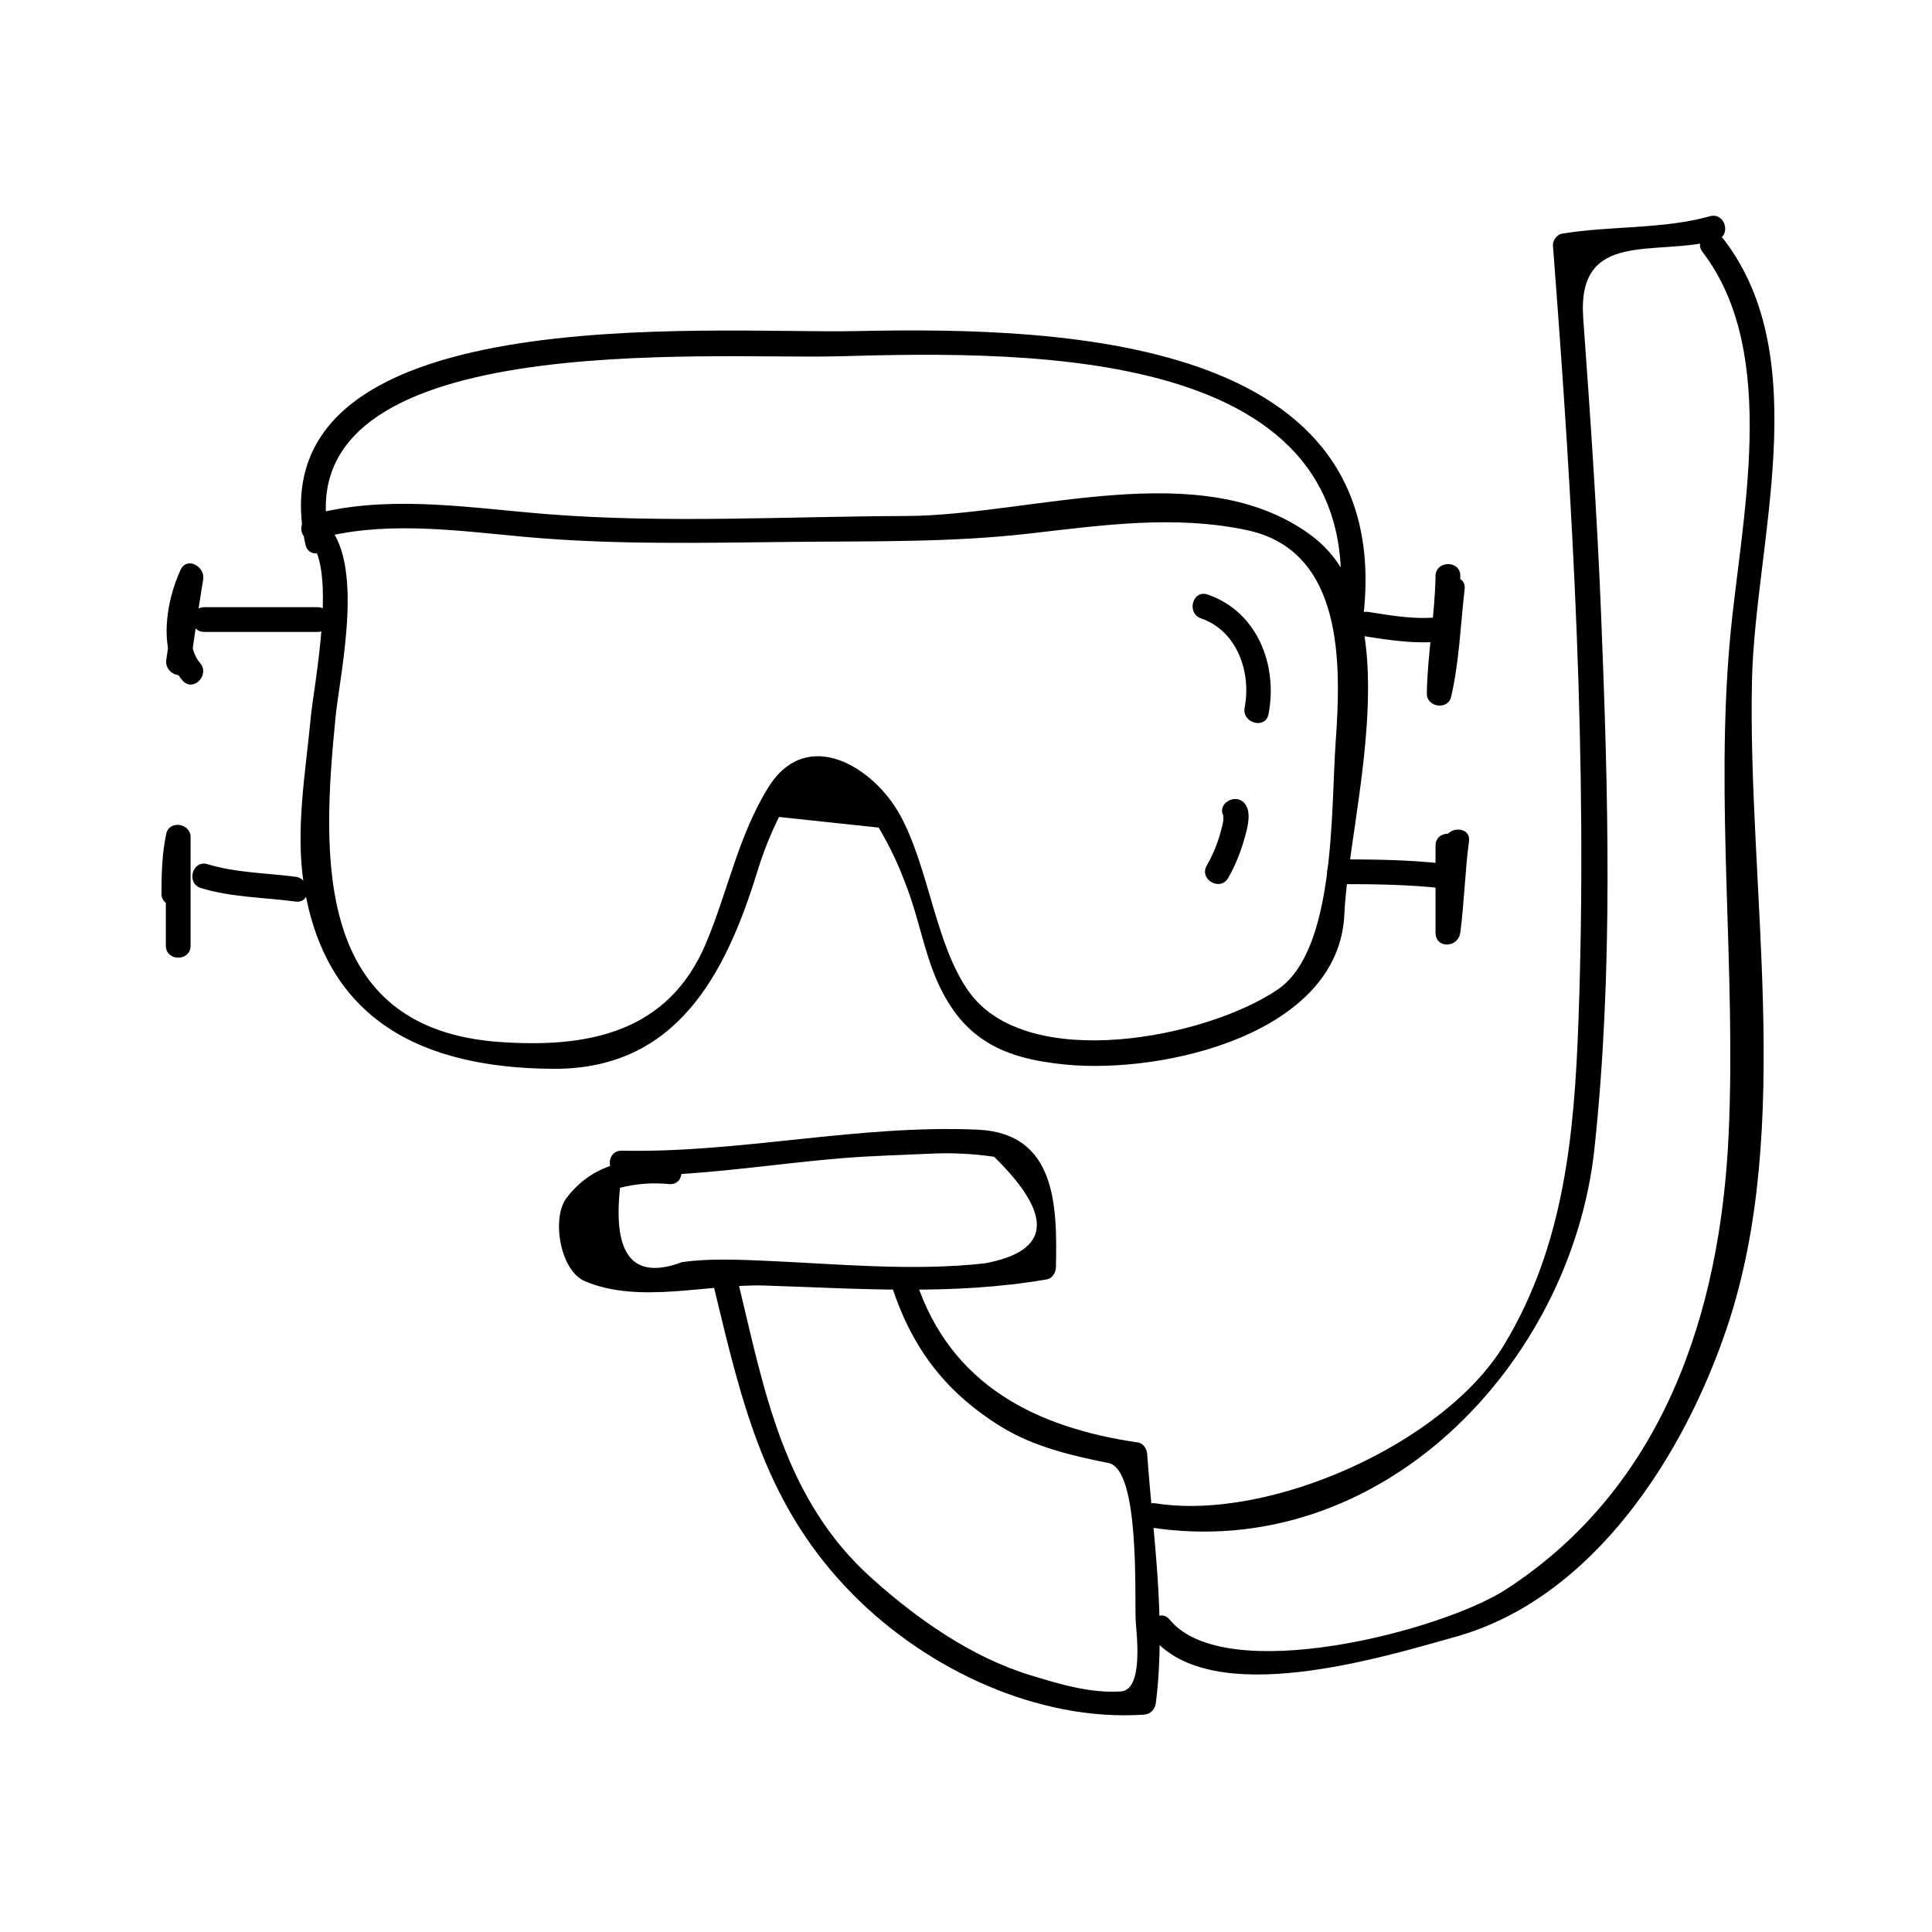
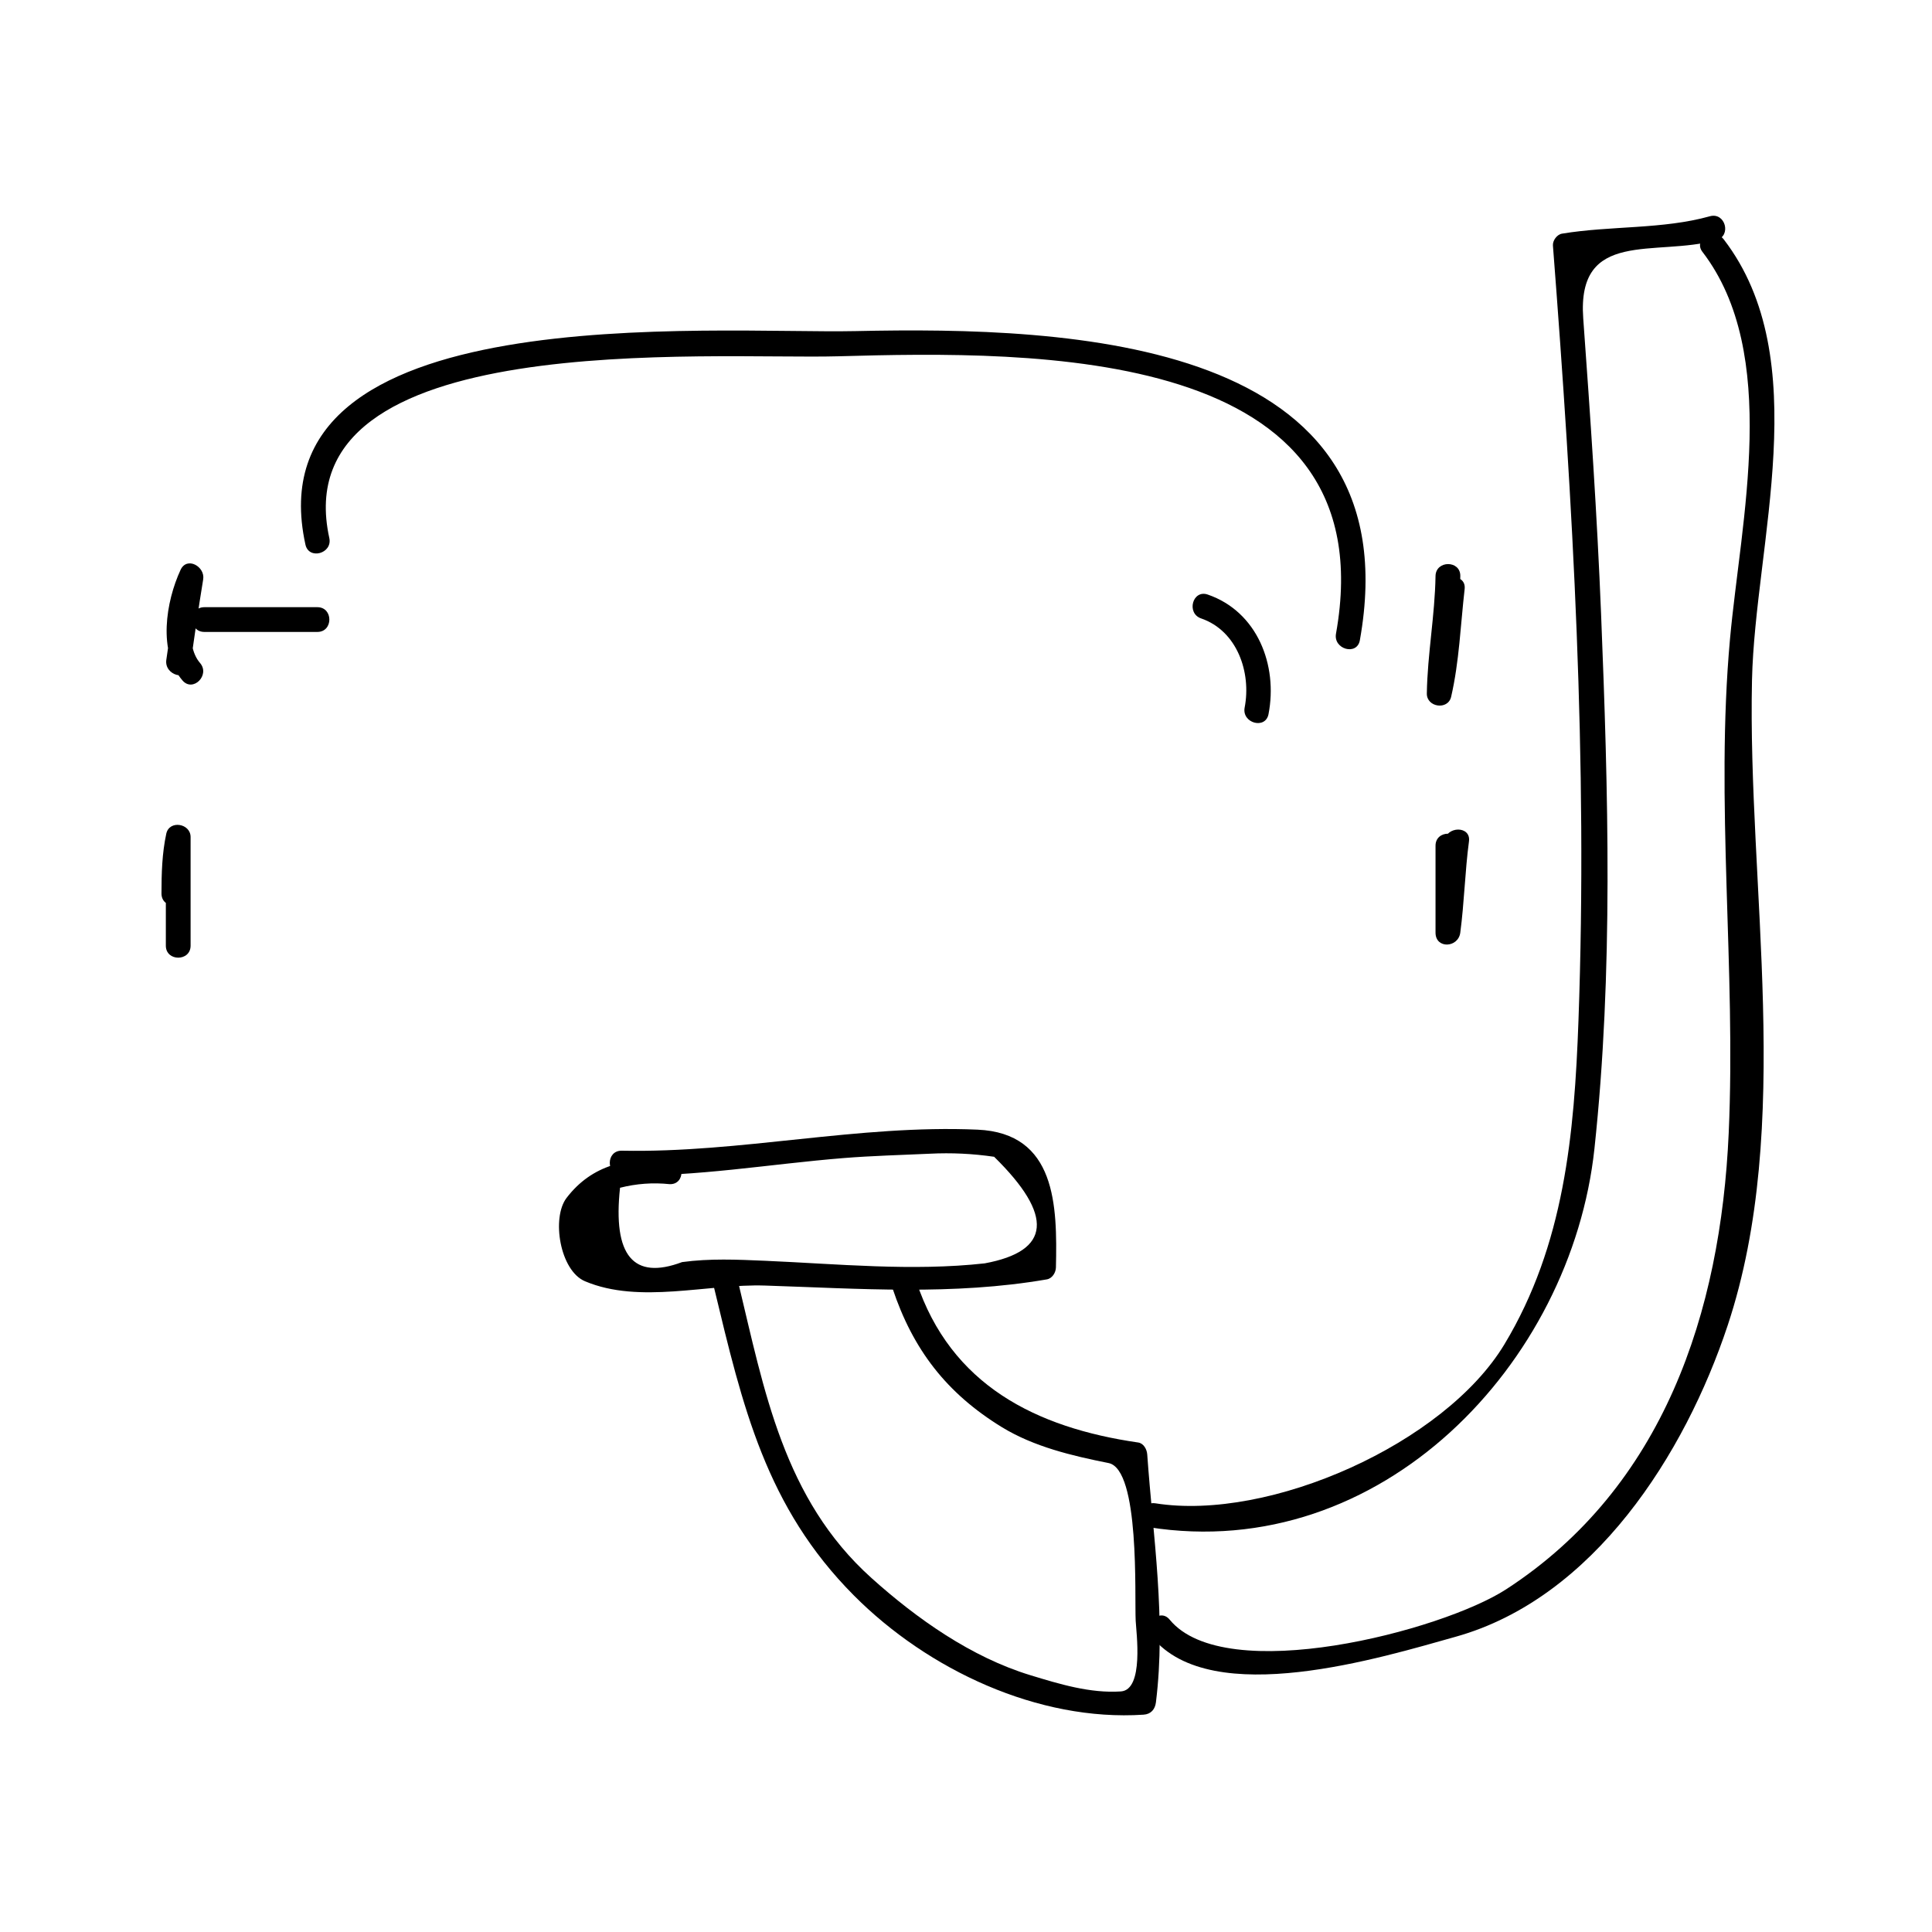
<svg xmlns="http://www.w3.org/2000/svg" fill="#000000" width="800px" height="800px" version="1.1" viewBox="144 144 512 512">
  <g>
-     <path d="m231.29 286c16.898-3.801 34.715-1.289 51.746 0.27 23.684 2.168 47.559 1.578 71.316 1.332 20.883-0.215 41.652 0.18 62.418-2.203 19.238-2.203 38.5-4.984 57.691-0.906 25.809 5.481 24.953 35.75 23.508 56.117-1.289 18.062 0.031 55.121-15.312 65.586-18.914 12.895-66.32 22.203-81.816 0.707-8.973-12.453-10.59-32.805-18.305-46.891-7.043-12.852-24.77-23.699-34.93-7.336-7.957 12.809-10.711 27.551-16.531 41.34-10.039 23.777-31.379 27.734-54.559 26.129-49.52-3.426-47.23-49.246-43.602-85.984 1.227-12.426 8.645-44.035-4.293-53-3.488-2.414-6.766 3.273-3.312 5.664 8.477 5.879 1.832 38.863 1.043 47.336-1.355 14.535-4.109 29.508-1.848 44.098 5.621 36.297 31.609 48.797 66.156 48.988 32.375 0.184 45.5-24.656 53.949-51.977 1.531-5.082 3.484-10.004 5.84-14.762 8.801 0.938 17.605 1.875 26.406 2.812 2.824 4.738 5.191 9.699 7.106 14.879 3.406 8.5 4.84 17.91 8.582 26.215 6.949 15.402 17.734 20.141 33.902 21.715 25.84 2.519 72.387-8.066 73.824-39.816 1.211-26.801 18.012-80.781-8.938-100.54-29.168-21.391-74.129-5.129-107.29-5.027-31.477 0.102-63.297 1.984-94.711-0.469-19.812-1.547-40.148-5.016-59.801-0.598-4.113 0.93-2.367 7.254 1.758 6.324z" />
    <path d="m462.31 307.89c9.555 3.285 13.336 14.316 11.535 23.621-0.797 4.129 5.519 5.894 6.324 1.742 2.516-13-2.977-27.176-16.117-31.691-4.012-1.375-5.719 4.961-1.742 6.328z" />
-     <path d="m468.42 360.54c-0.445-0.66-0.164 0.141-0.211 0.688-0.105 1.188-0.504 2.398-0.812 3.539-0.824 3.012-2.031 5.894-3.59 8.598-2.121 3.672 3.555 6.977 5.664 3.312 1.984-3.438 3.434-7.168 4.477-10.988 0.66-2.426 1.68-6.152 0.137-8.453-2.344-3.496-8.031-0.215-5.664 3.305z" />
    <path d="m228.11 304.91h-29.961c-4.231 0-4.231 6.559 0 6.559h29.961c4.231 0 4.231-6.559 0-6.559z" />
-     <path d="m222.34 376.36c-7.781-1.035-15.77-1.035-23.328-3.336-4.059-1.238-5.777 5.098-1.742 6.324 8.109 2.477 16.719 2.465 25.07 3.574 4.188 0.555 4.133-6.016 0-6.562z" />
-     <path d="m504.95 312.5c7.773 1.266 15.797 2.481 23.637 1.148 4.16-0.703 2.394-7.027-1.742-6.324-6.582 1.113-13.645-0.094-20.152-1.148-4.137-0.672-5.91 5.648-1.742 6.324z" />
-     <path d="m498.9 378.3c9.246 0 18.461 0.09 27.656 1.156 4.199 0.484 4.152-6.082 0-6.559-9.195-1.066-18.41-1.148-27.656-1.156-4.231-0.004-4.231 6.559 0 6.559z" />
+     <path d="m222.34 376.36z" />
    <path d="m308.77 455.51c19.773 0.398 39.113-3.019 58.766-4.609 7.594-0.613 15.293-0.805 22.902-1.156 5.688-0.289 11.367-0.016 17.016 0.812 15.887 15.594 15.051 25.008-2.504 28.246-19.18 2.129-38.965 0.148-58.18-0.684-7.398-0.32-14.656-0.652-22.012 0.348-12.914 4.859-18.395-1.711-16.441-19.699 4.34-1.098 8.719-1.422 13.125-0.957 4.231 0.188 4.215-6.371 0-6.559-10.996-0.488-20.445 1.242-27.301 10.211-4.023 5.269-1.777 19.266 4.887 22.082 14.516 6.129 32.426 0.641 47.746 1.141 25.086 0.812 49.762 2.656 74.648-1.637 1.441-0.246 2.379-1.812 2.41-3.164 0.367-16.422 0.066-35.609-20.797-36.516-31.637-1.379-62.723 6.215-94.254 5.578-4.25-0.082-4.238 6.481-0.012 6.562z" />
    <path d="m380.51 485.37c5.422 16.301 14.363 27.867 28.988 36.836 8.484 5.199 18.652 7.598 28.277 9.516 8.348 1.664 6.875 35.172 7.191 41.766 0.148 3.082 2.246 18.348-3.922 18.758-8.164 0.539-16.281-1.957-23.957-4.293-15.68-4.769-30.109-14.957-42.133-25.758-23.312-20.934-28.422-49.703-35.367-78.562-0.988-4.113-7.316-2.367-6.324 1.742 7.535 31.332 13.676 57.992 37.051 81.461 19.574 19.664 48.801 33.418 76.738 31.57 1.957-0.125 3.051-1.41 3.281-3.281 2.723-22.02-0.754-43.711-2.305-65.684-0.094-1.324-0.918-2.949-2.41-3.164-27.055-3.926-49.652-15.188-58.781-42.652-1.332-3.988-7.668-2.277-6.328 1.746z" />
    <path d="m448.48 548.73c61.566 9.742 111.96-43.438 118.06-100.29 5.027-46.906 3.652-94.711 1.762-141.77-1.051-26.121-2.832-52.207-4.727-78.273-1.738-23.879 19.23-16.27 35.305-20.762 4.066-1.133 2.34-7.461-1.742-6.324-12.523 3.5-26.312 2.477-39.184 4.609-1.344 0.219-2.516 1.832-2.41 3.164 5.281 68.367 9.254 136.8 6.766 205.39-1.09 30.133-3.754 59.438-19.617 85.773-15.859 26.34-62.211 46.938-92.465 42.152-4.137-0.652-5.918 5.664-1.746 6.328z" />
    <path d="m595.17 210.75c20.699 27 10.145 71.273 7.301 102.56-3.941 43.344 1.605 87.48-0.348 131.01-2.129 47.422-17.199 93.723-58.957 120.85-17.055 11.078-74.484 25.973-89.191 8.055-2.688-3.273-7.301 1.395-4.641 4.641 15.855 19.324 60.977 5.336 80.457-0.117 36.594-10.242 60.762-48.461 72.059-82.488 17.59-52.965 5.231-116.4 6.449-171.06 0.809-36.184 16.871-84.996-7.469-116.74-2.527-3.324-8.23-0.062-5.66 3.297z" />
    <path d="m193.36 380.79c0.004-4.746 0.035-9.453 1.035-14.105-2.144-0.289-4.293-0.582-6.445-0.871v28.805c0 4.231 6.559 4.231 6.559 0v-28.805c0-3.637-5.656-4.555-6.445-0.871-1.125 5.238-1.266 10.512-1.27 15.855 0 4.227 6.559 4.227 6.566-0.008z" />
    <path d="m194.39 320.59c1.098-7.688 2.195-15.383 3.457-23.051 0.555-3.387-4.309-6.16-5.992-2.523-3.883 8.371-6.086 21.715 0.516 29.324 2.777 3.203 7.394-1.457 4.641-4.641-4.359-5.027-1.977-16.008 0.516-21.375-2-0.844-3.992-1.684-5.992-2.523-1.258 7.66-2.356 15.355-3.457 23.051-0.602 4.133 5.715 5.91 6.312 1.738z" />
    <path d="m524.43 296.66c-0.168 10.418-2.137 20.691-2.305 31.117-0.059 3.672 5.606 4.508 6.445 0.871 2.164-9.395 2.477-18.988 3.574-28.527 0.484-4.199-6.082-4.152-6.559 0-1.035 8.957-1.312 17.969-3.336 26.785 2.144 0.289 4.293 0.582 6.445 0.871 0.168-10.418 2.137-20.691 2.305-31.117 0.059-4.234-6.5-4.223-6.57 0z" />
    <path d="m524.43 368.11v23.051c0 4.359 6.023 4.051 6.559 0 1.066-8.039 1.238-16.164 2.305-24.199 0.551-4.184-6.016-4.129-6.559 0-1.066 8.039-1.238 16.16-2.305 24.199h6.559v-23.051c0.004-4.231-6.559-4.231-6.559 0z" />
    <path d="m231.27 286.58c-12.324-56.137 101.12-47.223 134.83-48.16 51.809-1.449 145.63-2.945 131.95 73.516-0.738 4.137 5.578 5.902 6.324 1.742 14.316-79.992-76.688-83.176-133.61-81.934-37.832 0.824-160.33-9.551-145.82 56.586 0.902 4.121 7.227 2.371 6.324-1.75z" />
  </g>
</svg>